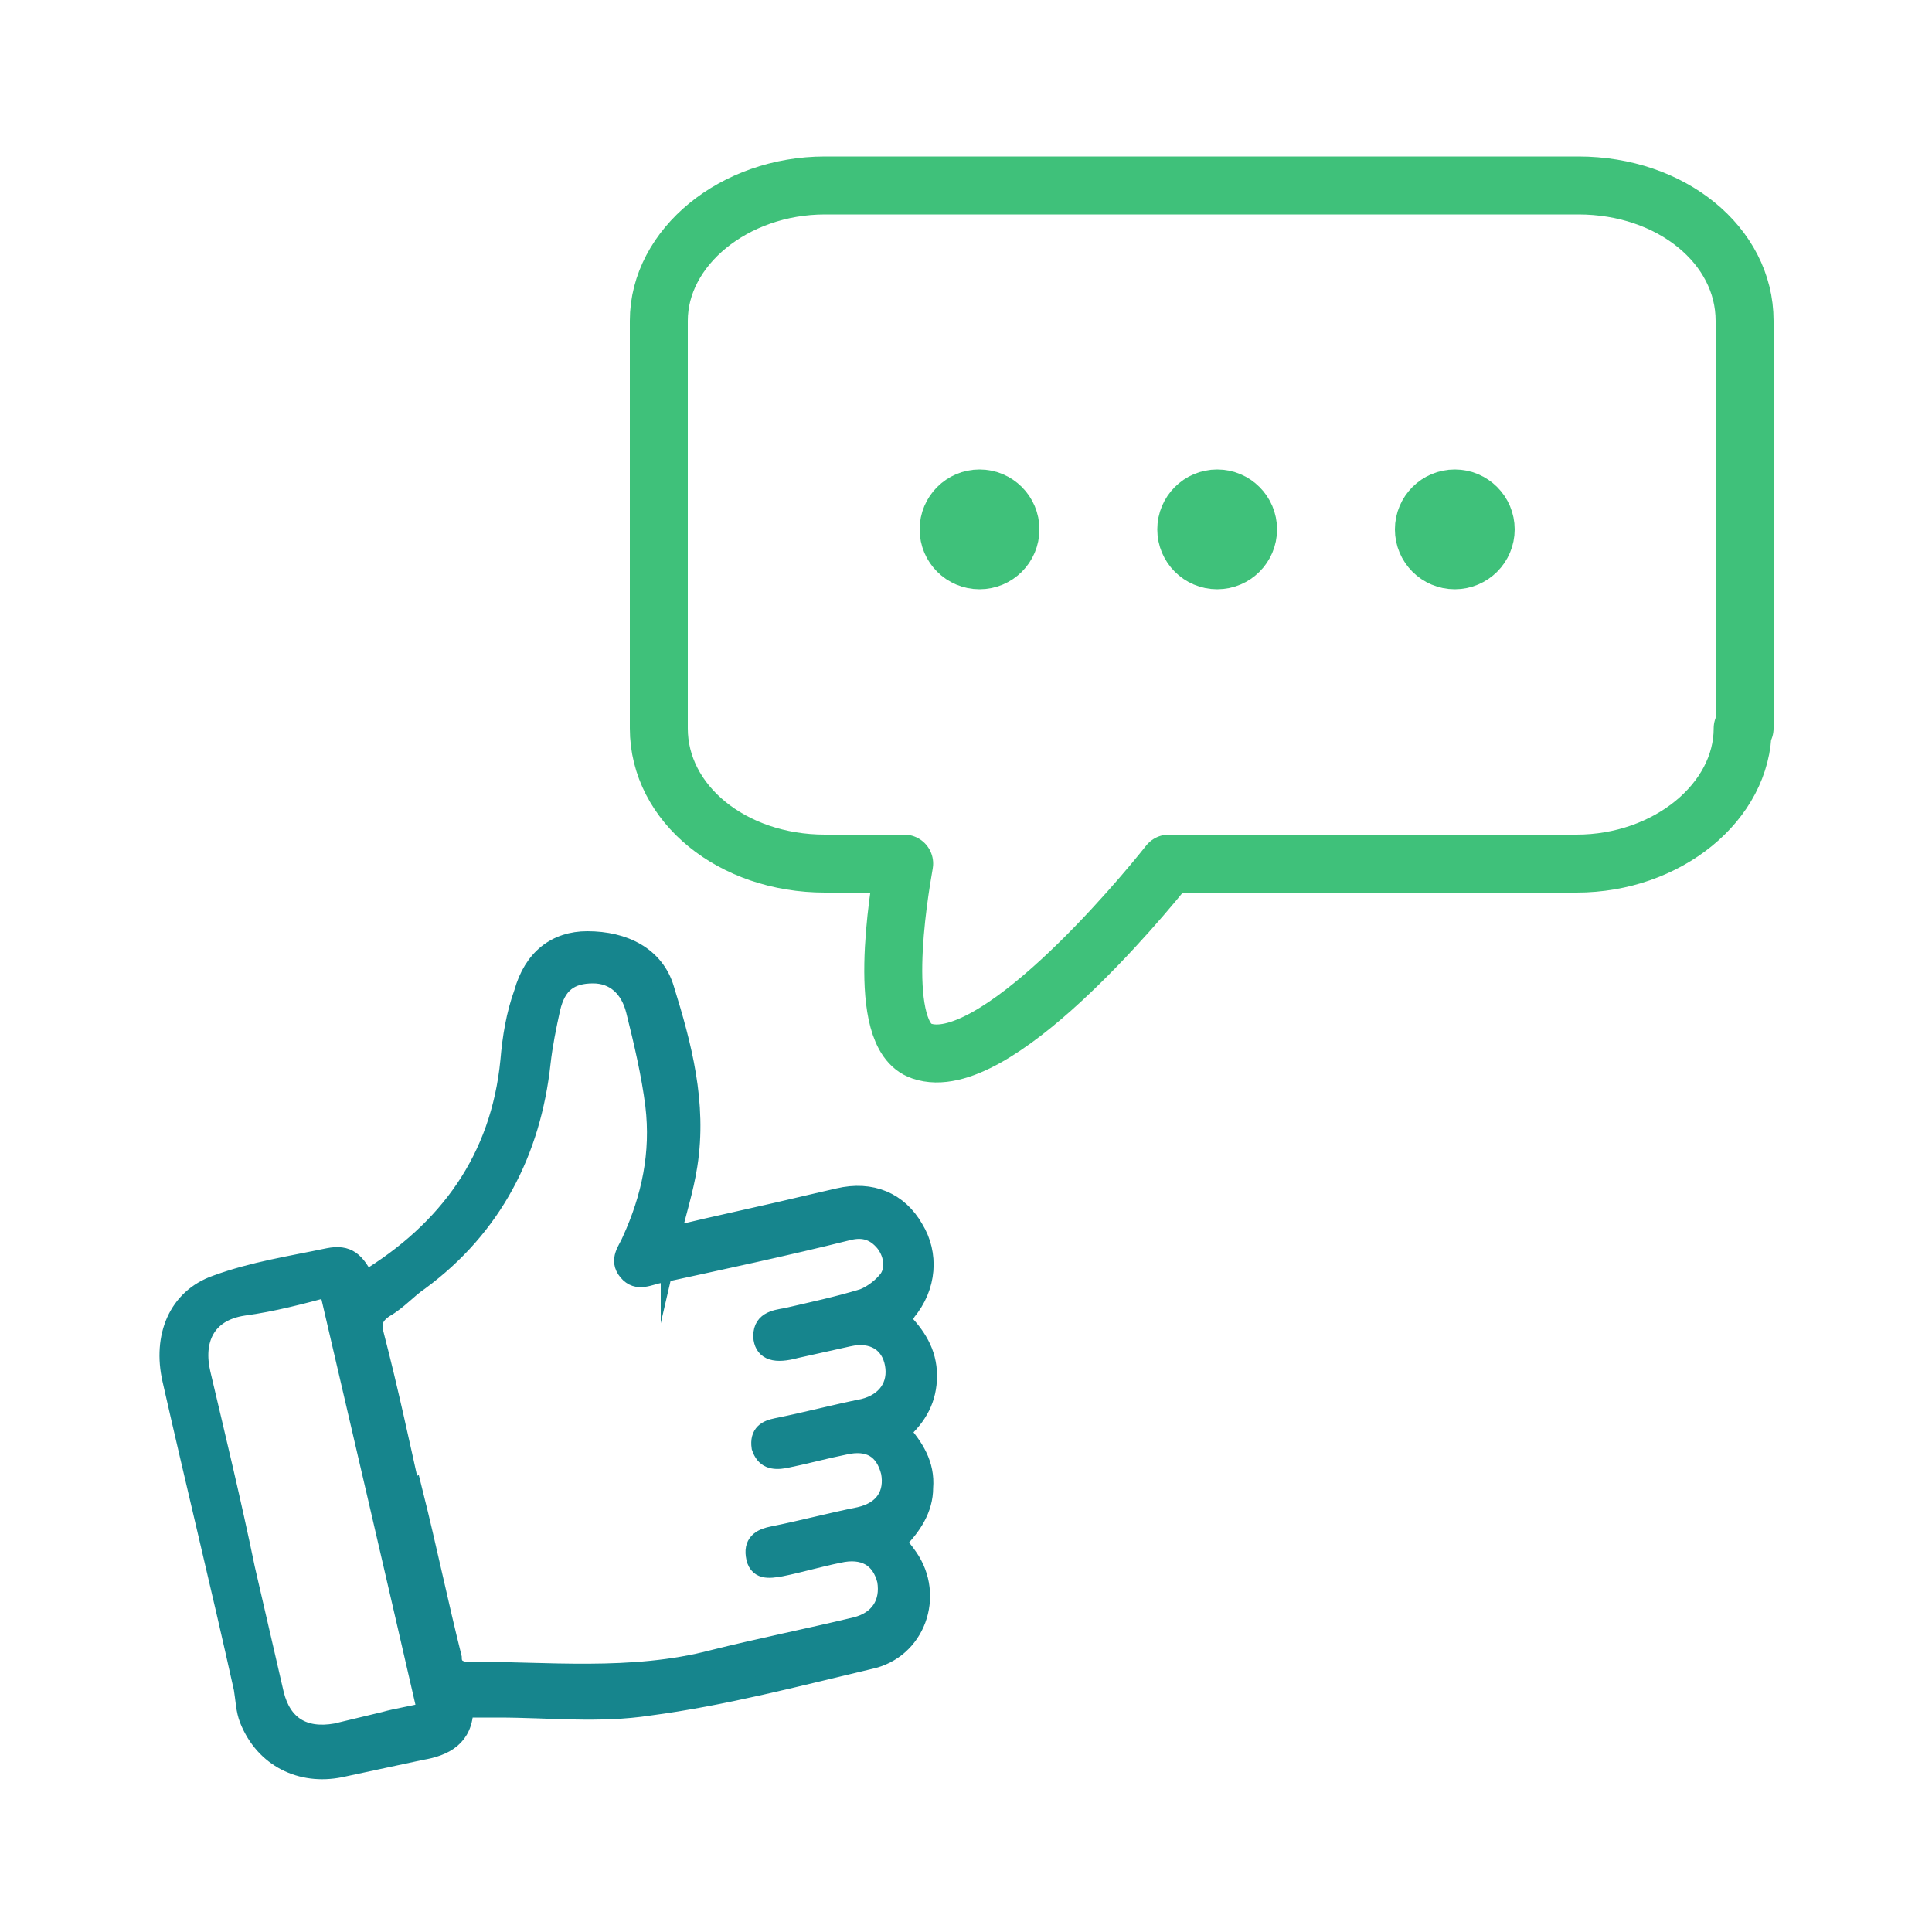
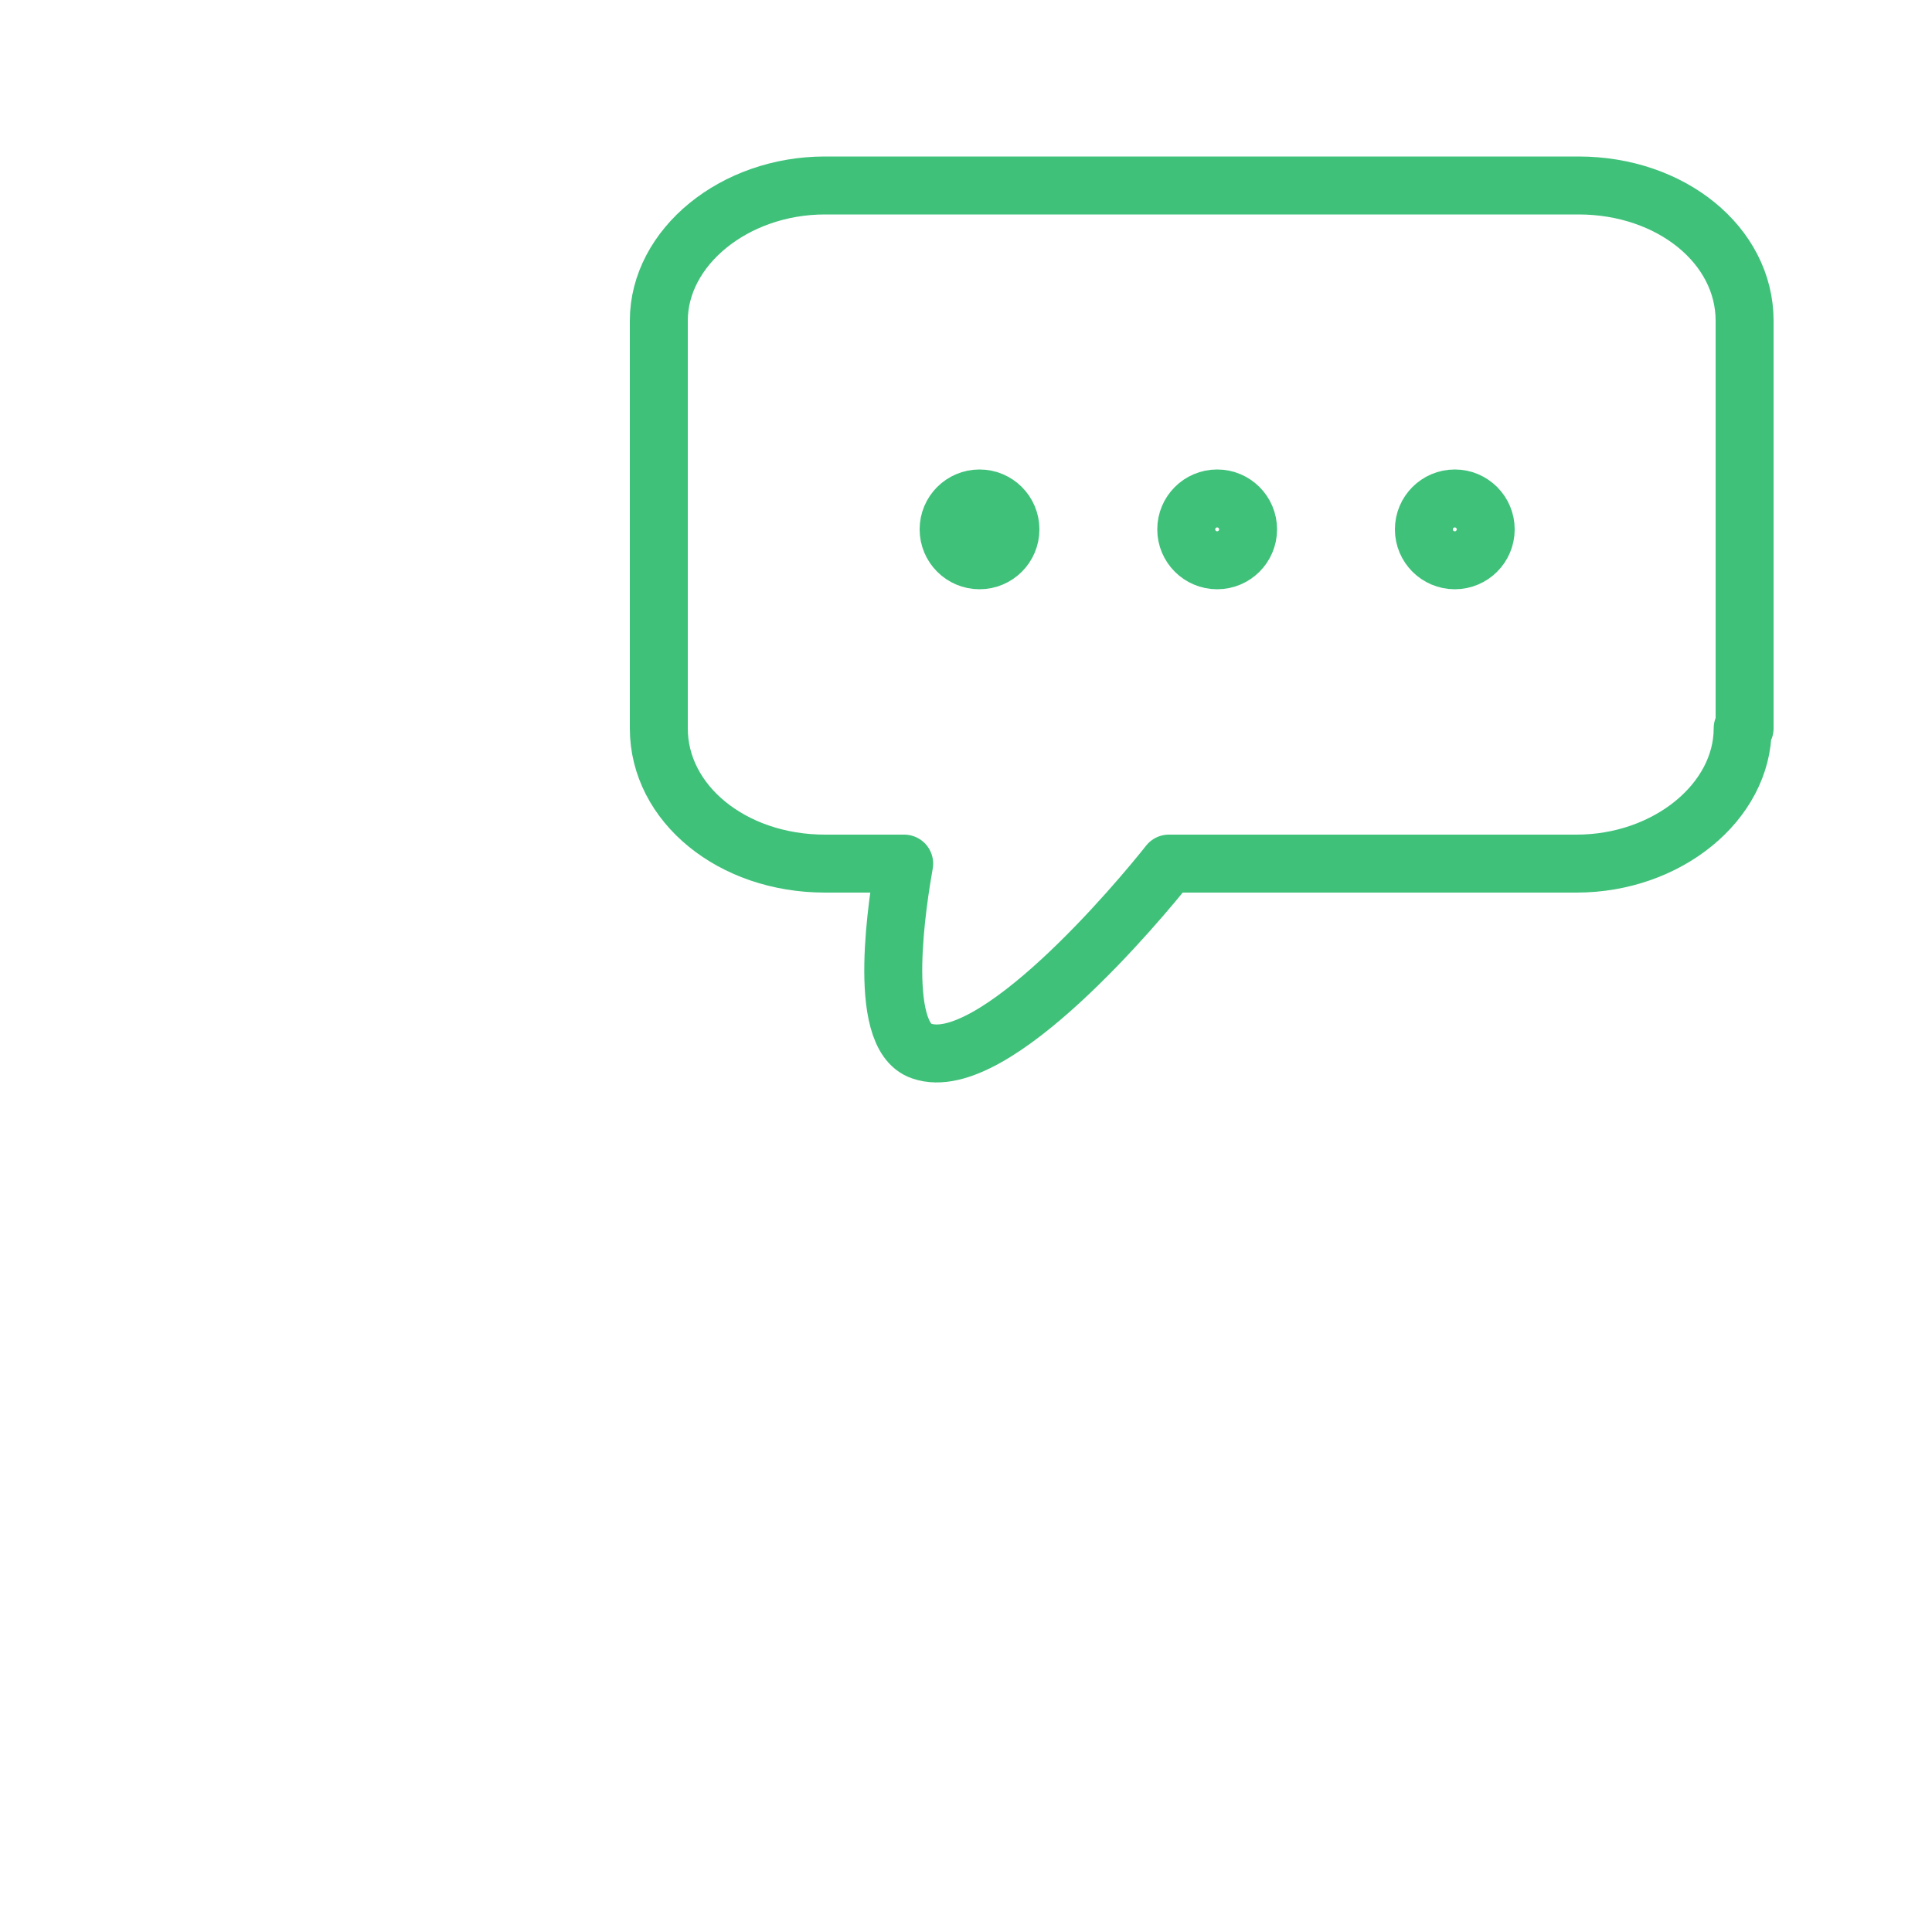
<svg xmlns="http://www.w3.org/2000/svg" id="Ebene_1" version="1.1" viewBox="0 0 100 100">
  <defs>
    <style>
      .st0 {
        stroke-linecap: round;
        stroke-linejoin: round;
      }

      .st0, .st1, .st2, .st3 {
        fill: none;
      }

      .st0, .st3 {
        stroke: #3fc17a;
        stroke-width: 3px;
      }

      .st4 {
        fill: #16858d;
      }

      .st1 {
        stroke: #16858d;
        stroke-miterlimit: 10;
      }

      .st5 {
        fill: #3fc17a;
      }

      .st6 {
        clip-path: url(#clippath);
      }
    </style>
    <clipPath id="clippath">
      <rect class="st2" width="100" height="100" />
    </clipPath>
  </defs>
  <g class="st6">
    <path class="st0" d="M90.3,37.7v-21.1c0-3.9-3.8-7-8.6-7h-39c-4.7,0-8.6,3.2-8.6,7v21.1c0,3.9,3.8,7,8.6,7h4.1c-.3,1.7-1.5,8.9.9,9.7,3.7,1.3,11.3-7.8,12.8-9.7h21.1c4.7,0,8.6-3.2,8.6-7Z" />
-     <path class="st5" d="M75.3,29c-.9,0-1.6-.7-1.6-1.6s.7-1.6,1.6-1.6,1.6.7,1.6,1.6-.7,1.6-1.6,1.6" />
    <circle class="st3" cx="75.3" cy="27.4" r="1.6" />
-     <path class="st5" d="M63,29c-.9,0-1.6-.7-1.6-1.6s.7-1.6,1.6-1.6,1.6.7,1.6,1.6-.7,1.6-1.6,1.6" />
    <circle class="st3" cx="63" cy="27.4" r="1.6" />
    <path class="st5" d="M50.7,29c-.9,0-1.6-.7-1.6-1.6s.7-1.6,1.6-1.6,1.6.7,1.6,1.6-.7,1.6-1.6,1.6" />
    <circle class="st3" cx="50.7" cy="27.4" r="1.6" />
-     <path class="st4" d="M17.1,66.6c-1.5.4-3,.8-4.5,1-2,.3-2.6,1.8-2.2,3.5.8,3.4,1.6,6.7,2.3,10.1.5,2.2,1,4.3,1.5,6.5.4,1.6,1.5,2.3,3.2,2,.8-.2,1.7-.4,2.5-.6.7-.2,1.5-.3,2.2-.5-1.7-7.4-3.4-14.7-5.1-22M21.4,77.3c.7,2.8,1.3,5.7,2,8.5,0,.3.1.6.6.7,4.3,0,8.7.5,12.9-.6,2.4-.6,4.9-1.1,7.4-1.7,1.2-.3,1.8-1.2,1.6-2.4-.3-1.2-1.2-1.7-2.5-1.4-1,.2-2,.5-3,.7-.6.1-1.2.2-1.3-.6-.1-.7.4-.9.9-1,1.5-.3,3-.7,4.5-1,1.3-.3,1.8-1.2,1.6-2.3-.3-1.2-1.1-1.7-2.4-1.4-1,.2-2.1.5-3.1.7-.6.1-1,0-1.2-.6-.1-.7.3-.9.8-1,1.5-.3,3-.7,4.5-1,1.2-.3,1.8-1.2,1.6-2.3-.2-1.1-1.1-1.7-2.4-1.4-.9.2-1.8.4-2.7.6-1.1.3-1.6.1-1.7-.5-.1-.9.6-1,1.2-1.1,1.3-.3,2.7-.6,4-1,.5-.2,1-.6,1.3-1,.4-.6.2-1.4-.2-1.9-.5-.6-1.1-.8-1.9-.6-3.2.8-6.5,1.5-9.7,2.2-.6.1-1.2.5-1.7-.1-.5-.6,0-1.1.2-1.6,1-2.2,1.5-4.5,1.2-7-.2-1.6-.6-3.3-1-4.9-.3-1.2-1.1-1.9-2.2-1.9-1.2,0-1.9.5-2.2,1.8-.2.9-.4,1.9-.5,2.8-.5,4.6-2.5,8.5-6.3,11.3-.6.4-1.1,1-1.8,1.4-.6.4-.7.8-.5,1.5.7,2.7,1.3,5.5,1.9,8.2M34.7,64c2.5-.6,4.9-1.1,7.4-1.7.4-.1.9-.2,1.3-.3,1.7-.4,3.1.2,3.9,1.6.8,1.3.7,3-.4,4.3,0,.1-.2.2-.3.4.8.8,1.4,1.7,1.4,2.9,0,1.2-.5,2.1-1.4,2.9.7.8,1.3,1.7,1.2,2.9,0,1.1-.6,2-1.4,2.8.2.3.4.5.6.8,1.4,2,.4,4.8-2,5.3-3.8.9-7.6,1.9-11.4,2.4-2.6.4-5.2.1-7.8.1-.6,0-1.2,0-1.8,0,0,1.5-1,2-2.2,2.2-1.4.3-2.8.6-4.2.9-2,.4-3.9-.5-4.7-2.5-.2-.5-.2-1-.3-1.6-1.2-5.4-2.5-10.7-3.7-16-.5-2.2.3-4.2,2.3-4.9,1.9-.7,3.9-1,5.8-1.4,1-.2,1.4.2,1.9,1.2,4.3-2.6,7-6.3,7.5-11.4.1-1.2.3-2.4.7-3.5.5-1.8,1.7-2.7,3.3-2.7,1.9,0,3.5.8,4,2.5.9,2.9,1.7,5.9,1.2,9.1-.2,1.3-.6,2.5-.9,3.8" />
-     <path class="st1" d="M17.1,66.6c-1.5.4-3,.8-4.5,1-2,.3-2.6,1.8-2.2,3.5.8,3.4,1.6,6.7,2.3,10.1.5,2.2,1,4.3,1.5,6.5.4,1.6,1.5,2.3,3.2,2,.8-.2,1.7-.4,2.5-.6.7-.2,1.5-.3,2.2-.5-1.7-7.4-3.4-14.7-5.1-22ZM21.4,77.3c.7,2.8,1.3,5.7,2,8.5,0,.3.1.6.6.7,4.3,0,8.7.5,12.9-.6,2.4-.6,4.9-1.1,7.4-1.7,1.2-.3,1.8-1.2,1.6-2.4-.3-1.2-1.2-1.7-2.5-1.4-1,.2-2,.5-3,.7-.6.1-1.2.2-1.3-.6-.1-.7.4-.9.9-1,1.5-.3,3-.7,4.5-1,1.3-.3,1.8-1.2,1.6-2.3-.3-1.2-1.1-1.7-2.4-1.4-1,.2-2.1.5-3.1.7-.6.1-1,0-1.2-.6-.1-.7.3-.9.8-1,1.5-.3,3-.7,4.5-1,1.2-.3,1.8-1.2,1.6-2.3-.2-1.1-1.1-1.7-2.4-1.4-.9.2-1.8.4-2.7.6-1.1.3-1.6.1-1.7-.5-.1-.9.6-1,1.2-1.1,1.3-.3,2.7-.6,4-1,.5-.2,1-.6,1.3-1,.4-.6.2-1.4-.2-1.9-.5-.6-1.1-.8-1.9-.6-3.2.8-6.5,1.5-9.7,2.2-.6.1-1.2.5-1.7-.1-.5-.6,0-1.1.2-1.6,1-2.2,1.5-4.5,1.2-7-.2-1.6-.6-3.3-1-4.9-.3-1.2-1.1-1.9-2.2-1.9-1.2,0-1.9.5-2.2,1.8-.2.9-.4,1.9-.5,2.8-.5,4.6-2.5,8.5-6.3,11.3-.6.4-1.1,1-1.8,1.4-.6.4-.7.8-.5,1.5.7,2.7,1.3,5.5,1.9,8.2ZM34.7,64c2.5-.6,4.9-1.1,7.4-1.7.4-.1.9-.2,1.3-.3,1.7-.4,3.1.2,3.9,1.6.8,1.3.7,3-.4,4.3,0,.1-.2.2-.3.4.8.8,1.4,1.7,1.4,2.9,0,1.2-.5,2.1-1.4,2.9.7.8,1.3,1.7,1.2,2.9,0,1.1-.6,2-1.4,2.8.2.3.4.5.6.8,1.4,2,.4,4.8-2,5.3-3.8.9-7.6,1.9-11.4,2.4-2.6.4-5.2.1-7.8.1-.6,0-1.2,0-1.8,0,0,1.5-1,2-2.2,2.2-1.4.3-2.8.6-4.2.9-2,.4-3.9-.5-4.7-2.5-.2-.5-.2-1-.3-1.6-1.2-5.4-2.5-10.7-3.7-16-.5-2.2.3-4.2,2.3-4.9,1.9-.7,3.9-1,5.8-1.4,1-.2,1.4.2,1.9,1.2,4.3-2.6,7-6.3,7.5-11.4.1-1.2.3-2.4.7-3.5.5-1.8,1.7-2.7,3.3-2.7,1.9,0,3.5.8,4,2.5.9,2.9,1.7,5.9,1.2,9.1-.2,1.3-.6,2.5-.9,3.8Z" />
  </g>
</svg>